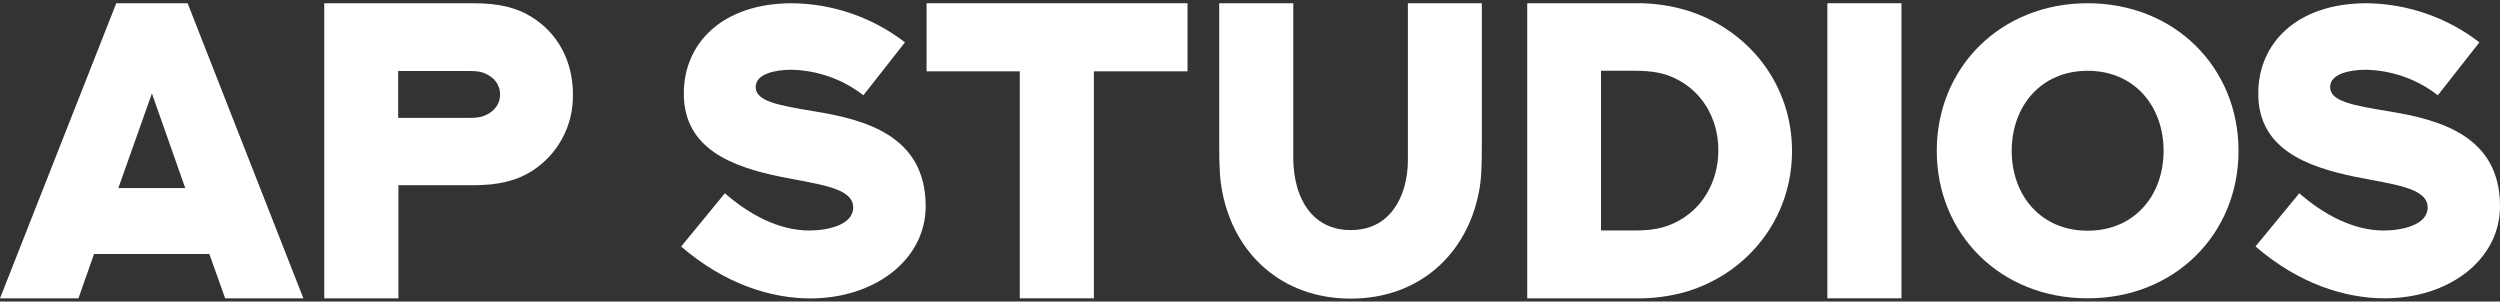
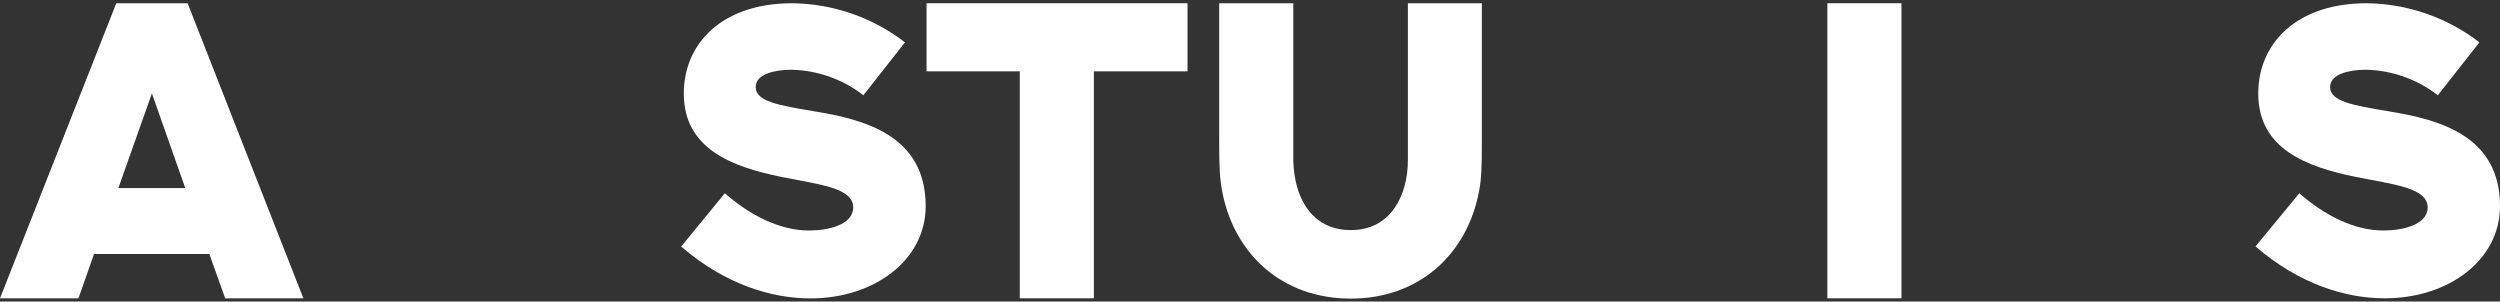
<svg xmlns="http://www.w3.org/2000/svg" width="771px" height="93px" viewBox="0 0 771 93" version="1.1">
  <rect x="0" y="0" width="771" height="93" fill="#333333" stroke="none" />
  <title>Element 1</title>
  <g id="Page-1" stroke="none" stroke-width="1" fill="none" fill-rule="evenodd">
    <g id="Element-1" fill="#FFFFFF" fill-rule="nonzero">
      <path d="M64.56,78.33 L29,78.33 L24.19,92 L0,92 L35.86,1 L57.86,1 L93.56,92 L69.44,92 L64.56,78.33 Z M36.5,58 L57.13,58 L46.85,28.81 L36.5,58 Z" id="Shape" />
-       <path d="M176.69,29.13 C176.88,38.663 172.095,47.607 164.06,52.74 C159.55,55.6 154.06,57.12 146.06,57.12 L122.87,57.12 L122.87,92 L100,92 L100,1 L146.1,1 C154.1,1 159.62,2.46 164.19,5.38 C171.74,10.15 176.69,18.47 176.69,29.13 Z M154.22,29.13 C154.22,25.96 152.22,23.73 149.46,22.59 C148.32,22.08 146.98,21.89 144.25,21.89 L122.79,21.89 L122.79,36.36 L144.25,36.36 C146.98,36.36 148.25,36.17 149.46,35.66 C152.06,34.59 154.22,32.43 154.22,29.13 Z" id="Shape" />
      <path d="M223.55,59.6 C231.1,66.2 240.24,71.09 249.55,71.09 C255.26,71.09 263.13,69.38 263.13,63.98 C263.13,57.82 252.34,56.87 240.79,54.52 C225.94,51.47 210.89,46.01 210.89,28.88 C210.85,13.33 222.78,1 244.3,1 C256.899,1.135 269.111,5.368 279.09,13.06 L266.27,29.38 C259.903,24.435 252.11,21.675 244.05,21.51 C239.23,21.51 233.05,22.72 233.05,26.84 C233.05,31.28 240.1,32.49 251.14,34.33 C266.76,36.87 285.48,41.82 285.48,63.59 C285.48,80.09 269.8,92.03 249.87,92.03 C237.87,92.03 223.53,87.65 210.07,76.03 L223.55,59.6 Z" id="Path" />
      <polygon id="Path" points="366.23 1 366.23 22 337.35 22 337.35 92 314.5 92 314.5 22 285.75 22 285.75 1" />
      <path d="M457,1 L457,43.92 C457,51.54 456.87,55.28 456.11,59.15 C452.43,78.32 437.77,92.09 416.56,92.09 C395.35,92.09 380.63,78.32 376.95,59.15 C376.19,55.28 376,51.53 376,43.92 L376,1 L398.85,1 L398.85,49.32 C398.888,52.107 399.274,54.879 400,57.57 C402.09,64.87 407.11,70.96 416.57,70.96 C426.03,70.96 431,64.87 433.11,57.57 C433.848,54.883 434.212,52.107 434.19,49.32 L434.19,1 L457,1 Z" id="Path" />
-       <path d="M520.29,3.23 C539,9 552.66,25.76 552.66,46.58 C552.66,67.4 539,84.16 520.35,89.87 C515.043,91.422 509.527,92.141 504,92 L471,92 L471,1 L504,1 C509.513,0.886 515.01,1.639 520.29,3.23 Z M516.42,68.74 C524.86,64.8 529.94,56.17 529.94,46.33 C529.94,36.49 524.86,28.05 516.48,24.11 C513.37,22.65 510.01,21.82 504.1,21.82 L493.75,21.82 L493.75,71.08 L504.1,71.08 C510,71.09 513.37,70.2 516.42,68.74 L516.42,68.74 Z" id="Shape" />
      <polygon id="Path" points="563.56 1 586.41 1 586.41 92 563.56 92" />
-       <path d="M597.3,46.52 C597.3,20.88 616.91,1 643.83,1 C670.75,1 690.36,20.87 690.36,46.51 C690.36,72.15 670.75,92 643.83,92 C616.91,92 597.3,72.17 597.3,46.52 Z M620.41,46.52 C620.41,60.29 629.41,71.15 643.83,71.15 C658.25,71.15 667.25,60.3 667.25,46.52 C667.25,32.74 658.25,21.83 643.83,21.83 C629.41,21.83 620.41,32.75 620.41,46.52 Z" id="Shape" />
      <path d="M709.11,59.6 C716.66,66.2 725.8,71.09 735.11,71.09 C740.82,71.09 748.69,69.38 748.69,63.98 C748.69,57.82 737.9,56.87 726.35,54.52 C711.5,51.47 696.45,46.01 696.45,28.88 C696.41,13.33 708.34,1 729.86,1 C742.459,1.135 754.671,5.368 764.65,13.06 L751.83,29.38 C745.463,24.435 737.67,21.675 729.61,21.51 C724.79,21.51 718.61,22.72 718.61,26.84 C718.61,31.28 725.61,32.49 736.7,34.33 C752.28,36.87 771,41.82 771,63.59 C771,80.09 755.32,92 735.39,92 C723.39,92 709.05,87.62 695.59,76 L709.11,59.6 Z" id="Path" />
    </g>
  </g>
</svg>